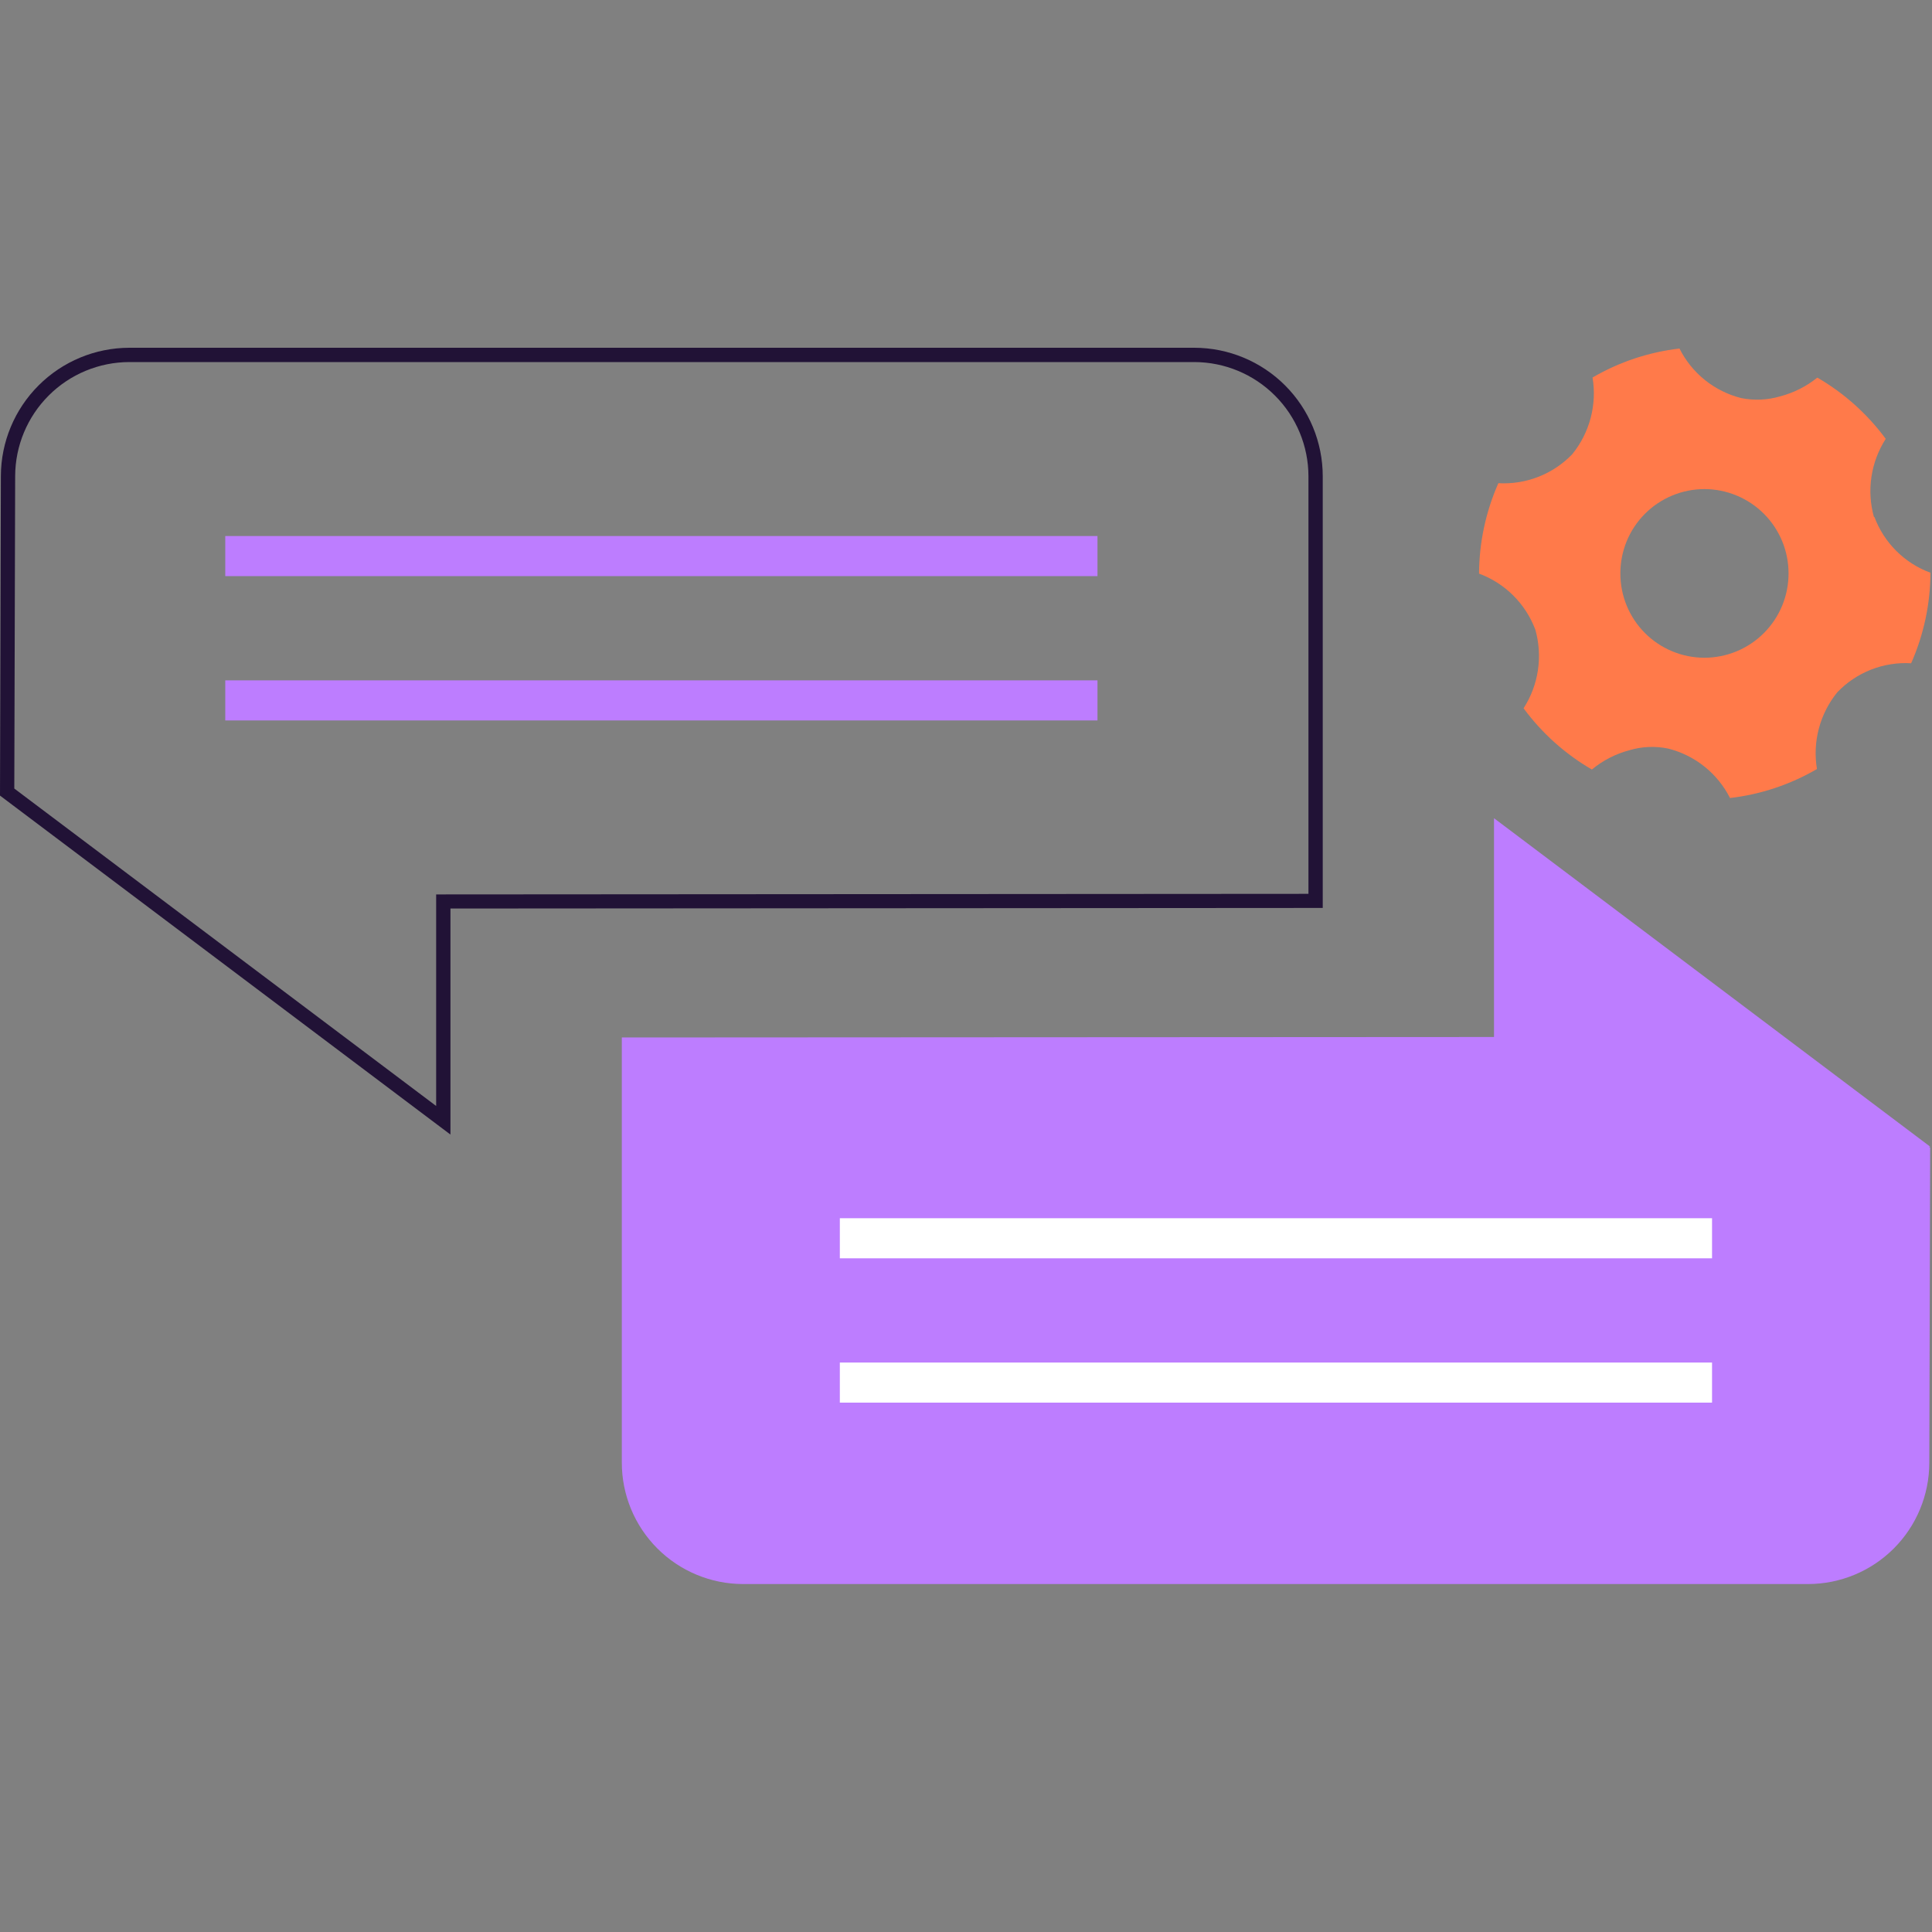
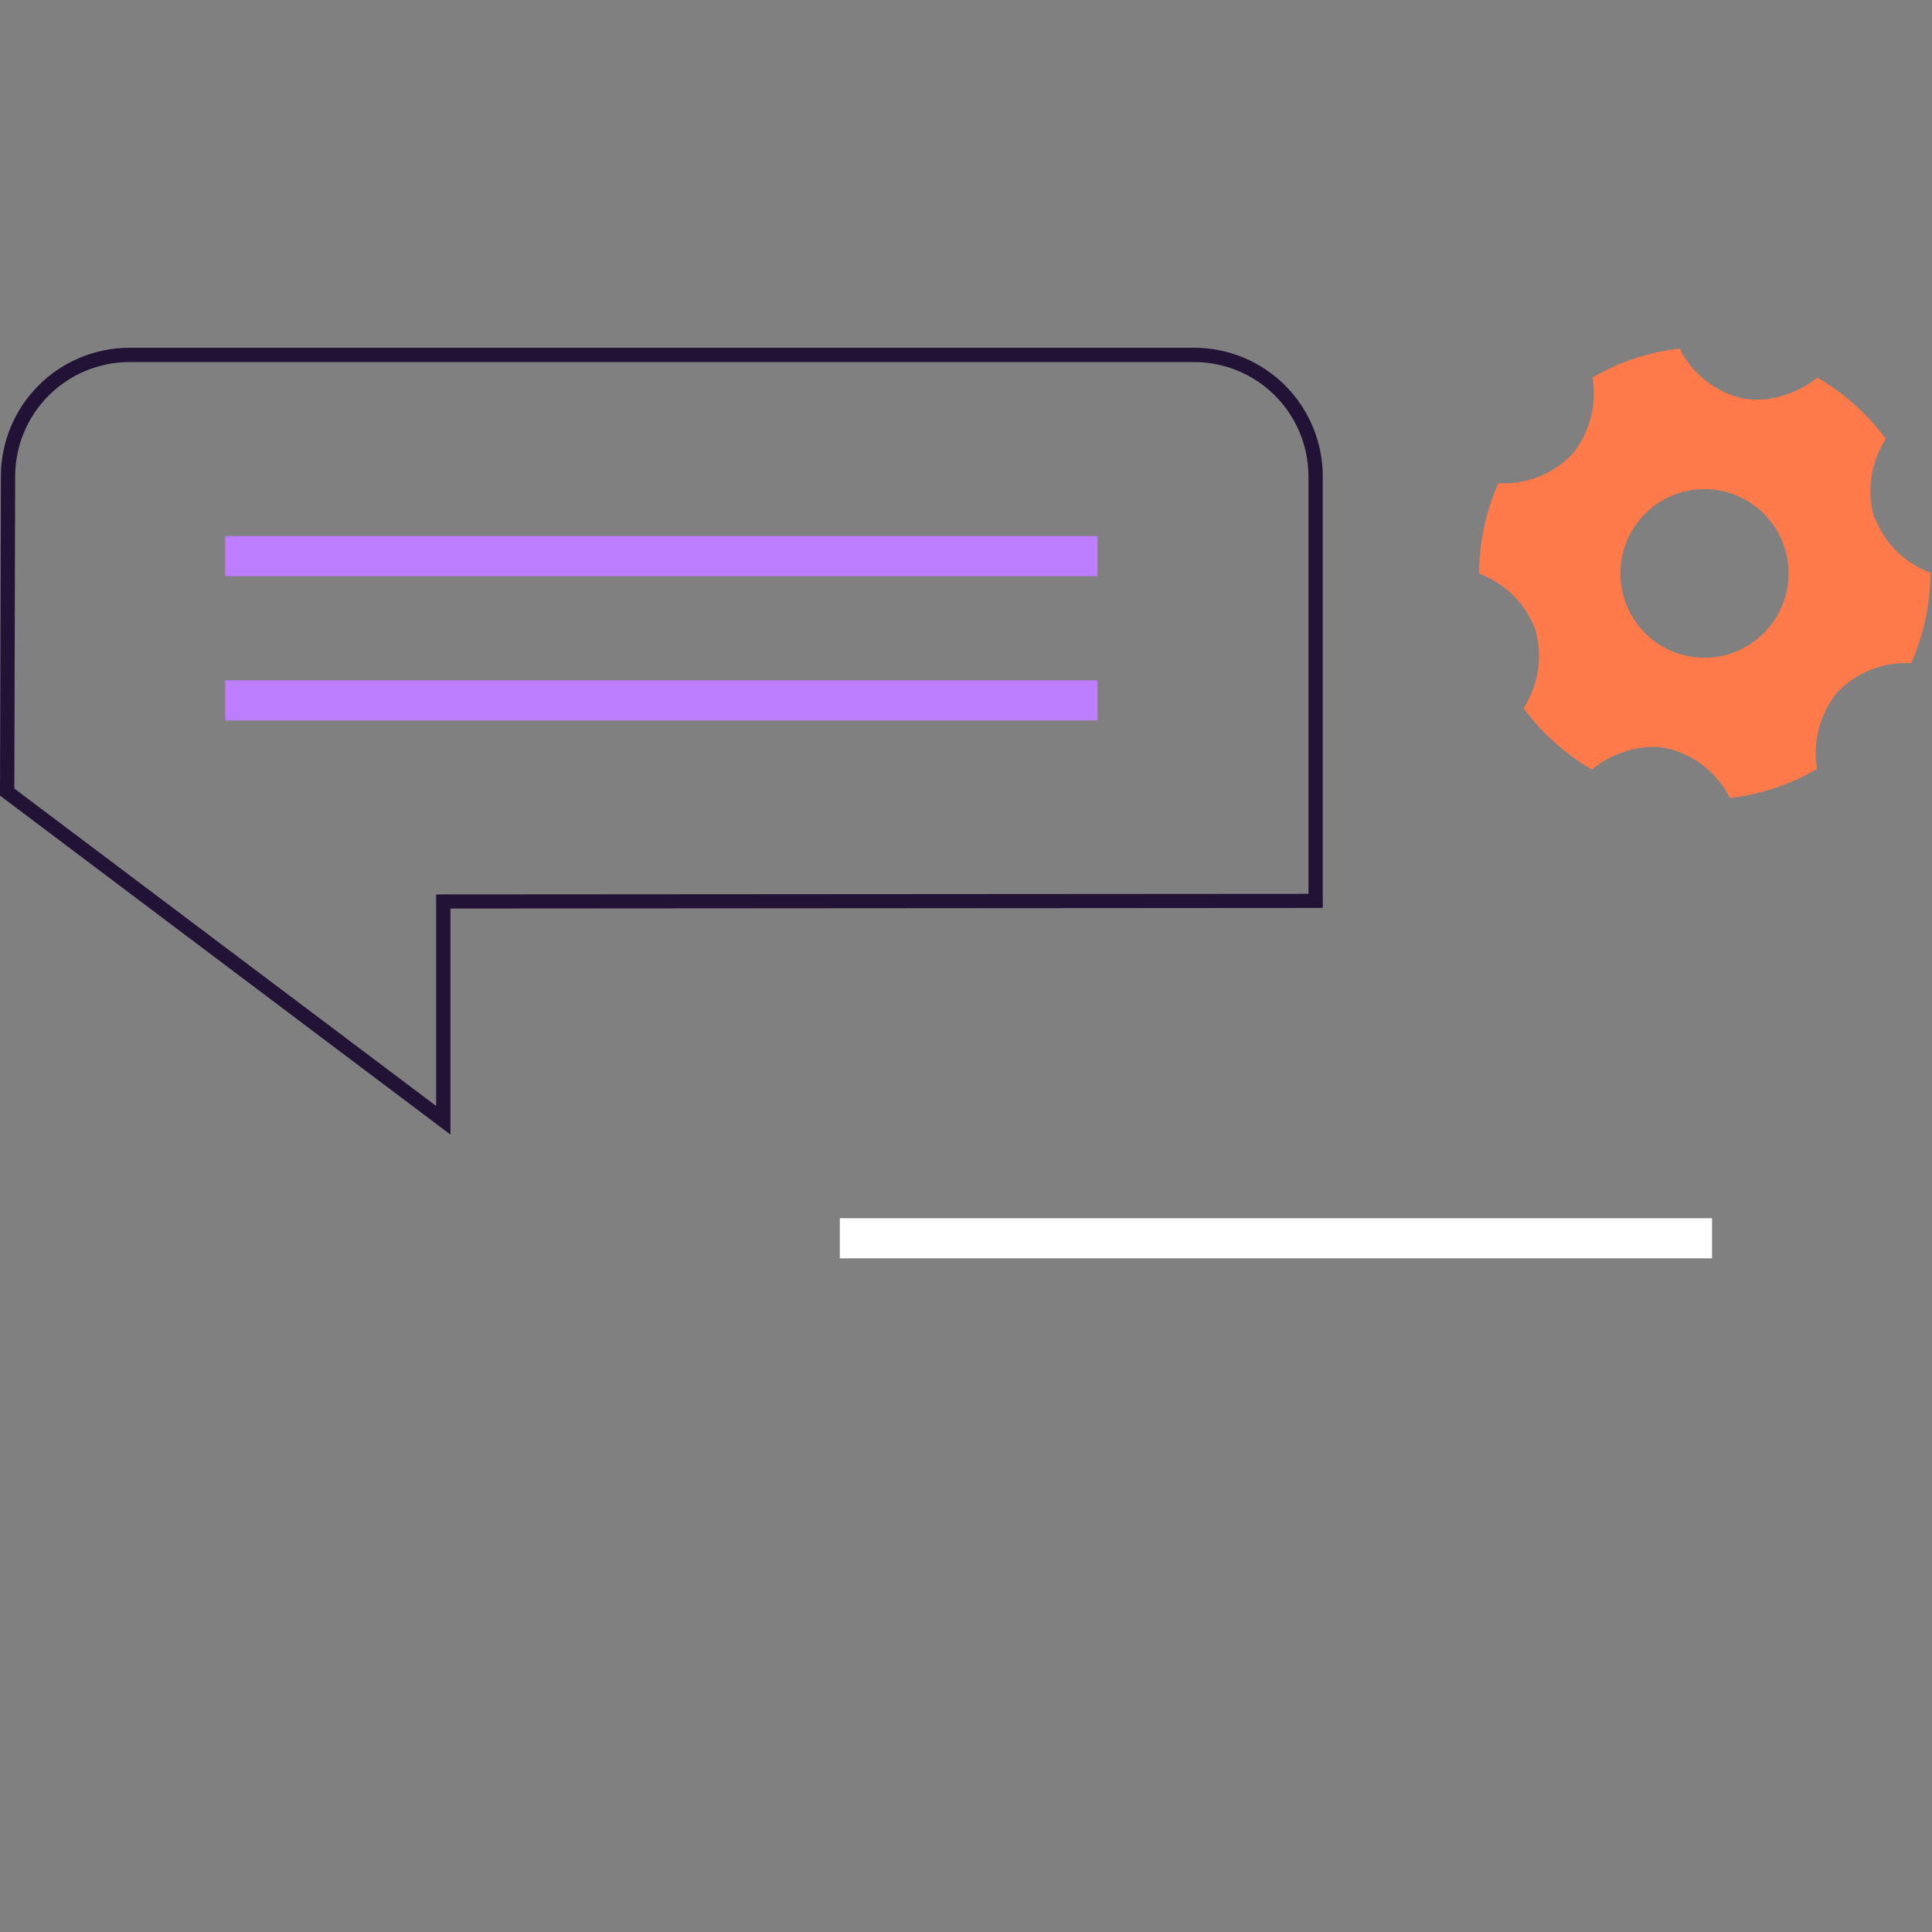
<svg xmlns="http://www.w3.org/2000/svg" width="200" height="200" viewBox="0 0 200 200" fill="none">
  <rect x="0" y="0" width="200" height="200" fill="#808080" stroke="none" />
  <path d="M46.63 117.45L0 82.36L0.09 49.27C0.103 45.751 1.508 42.381 3.999 39.894C6.489 37.408 9.861 36.008 13.38 36H123.64C127.167 36.005 130.547 37.41 133.039 39.906C135.53 42.401 136.93 45.783 136.93 49.31V93.99L46.63 94.05V117.45ZM1.48 81.63L45.15 114.49V92.59L135.45 92.53V49.31C135.448 46.177 134.203 43.172 131.989 40.955C129.776 38.737 126.773 37.488 123.64 37.48H13.38C10.252 37.488 7.254 38.733 5.042 40.944C2.829 43.155 1.58 46.152 1.57 49.28L1.48 81.63Z" fill="#211236" />
  <path d="M113.61 55.49H23.32V59.64H113.61V55.49Z" fill="#BD7DFF" />
-   <path d="M113.61 70.43H23.32V74.58H113.61V70.43Z" fill="#BD7DFF" />
-   <path d="M199.81 118.7L154.66 84.7V107.35L64.37 107.4V151.4C64.368 154.73 65.686 157.926 68.038 160.284C70.389 162.643 73.58 163.972 76.91 163.98H187.17C190.496 163.978 193.685 162.656 196.038 160.305C198.39 157.954 199.715 154.766 199.72 151.44L199.81 118.79L199.68 118.72L199.81 118.7Z" fill="#BD7DFF" />
+   <path d="M113.61 70.43H23.32V74.58H113.61V70.43" fill="#BD7DFF" />
  <path d="M177.23 126.11H86.94V130.26H177.23V126.11Z" fill="white" />
-   <path d="M177.23 141.05H86.94V145.2H177.23V141.05Z" fill="white" />
  <path d="M194 53.56C193.614 52.196 193.522 50.767 193.731 49.365C193.94 47.963 194.444 46.622 195.21 45.43C193.31 42.854 190.9 40.696 188.13 39.09C186.99 40.008 185.667 40.673 184.25 41.04C182.95 41.418 181.578 41.477 180.25 41.21C178.879 40.865 177.598 40.228 176.495 39.343C175.392 38.457 174.493 37.344 173.86 36.08C170.685 36.448 167.621 37.469 164.86 39.08C165.092 40.477 165.025 41.907 164.663 43.276C164.301 44.644 163.652 45.92 162.76 47.02C161.776 48.042 160.584 48.839 159.263 49.357C157.943 49.874 156.526 50.101 155.11 50.02C153.807 52.969 153.126 56.156 153.11 59.38C154.442 59.873 155.652 60.647 156.658 61.65C157.664 62.652 158.442 63.86 158.94 65.19C159.324 66.554 159.414 67.984 159.204 69.386C158.994 70.788 158.488 72.129 157.72 73.32C159.617 75.896 162.023 78.054 164.79 79.66C165.927 78.72 167.254 78.037 168.68 77.66C169.979 77.276 171.353 77.217 172.68 77.49C174.053 77.834 175.336 78.469 176.442 79.352C177.548 80.236 178.451 81.347 179.09 82.61C182.265 82.242 185.329 81.22 188.09 79.61C187.858 78.211 187.926 76.779 188.29 75.408C188.653 74.037 189.305 72.76 190.2 71.66C191.18 70.636 192.371 69.838 193.69 69.32C195.009 68.802 196.425 68.577 197.84 68.66C199.147 65.708 199.828 62.518 199.84 59.29C198.51 58.8 197.302 58.028 196.299 57.027C195.296 56.026 194.522 54.819 194.03 53.49L194 53.56ZM176.44 50.63C177.585 50.632 178.719 50.858 179.776 51.298C180.834 51.737 181.794 52.38 182.603 53.191C183.412 54.002 184.053 54.964 184.49 56.022C184.927 57.081 185.151 58.215 185.15 59.36C185.151 60.505 184.927 61.639 184.49 62.697C184.053 63.756 183.412 64.718 182.603 65.529C181.794 66.34 180.834 66.983 179.776 67.423C178.719 67.862 177.585 68.089 176.44 68.09C175.295 68.089 174.162 67.862 173.105 67.422C172.049 66.983 171.088 66.339 170.28 65.528C169.472 64.717 168.832 63.755 168.396 62.697C167.961 61.639 167.738 60.505 167.74 59.36C167.738 58.215 167.961 57.082 168.396 56.023C168.832 54.965 169.472 54.002 170.28 53.192C171.088 52.381 172.049 51.737 173.105 51.298C174.162 50.858 175.295 50.632 176.44 50.63Z" fill="#FF7A4A" />
</svg>